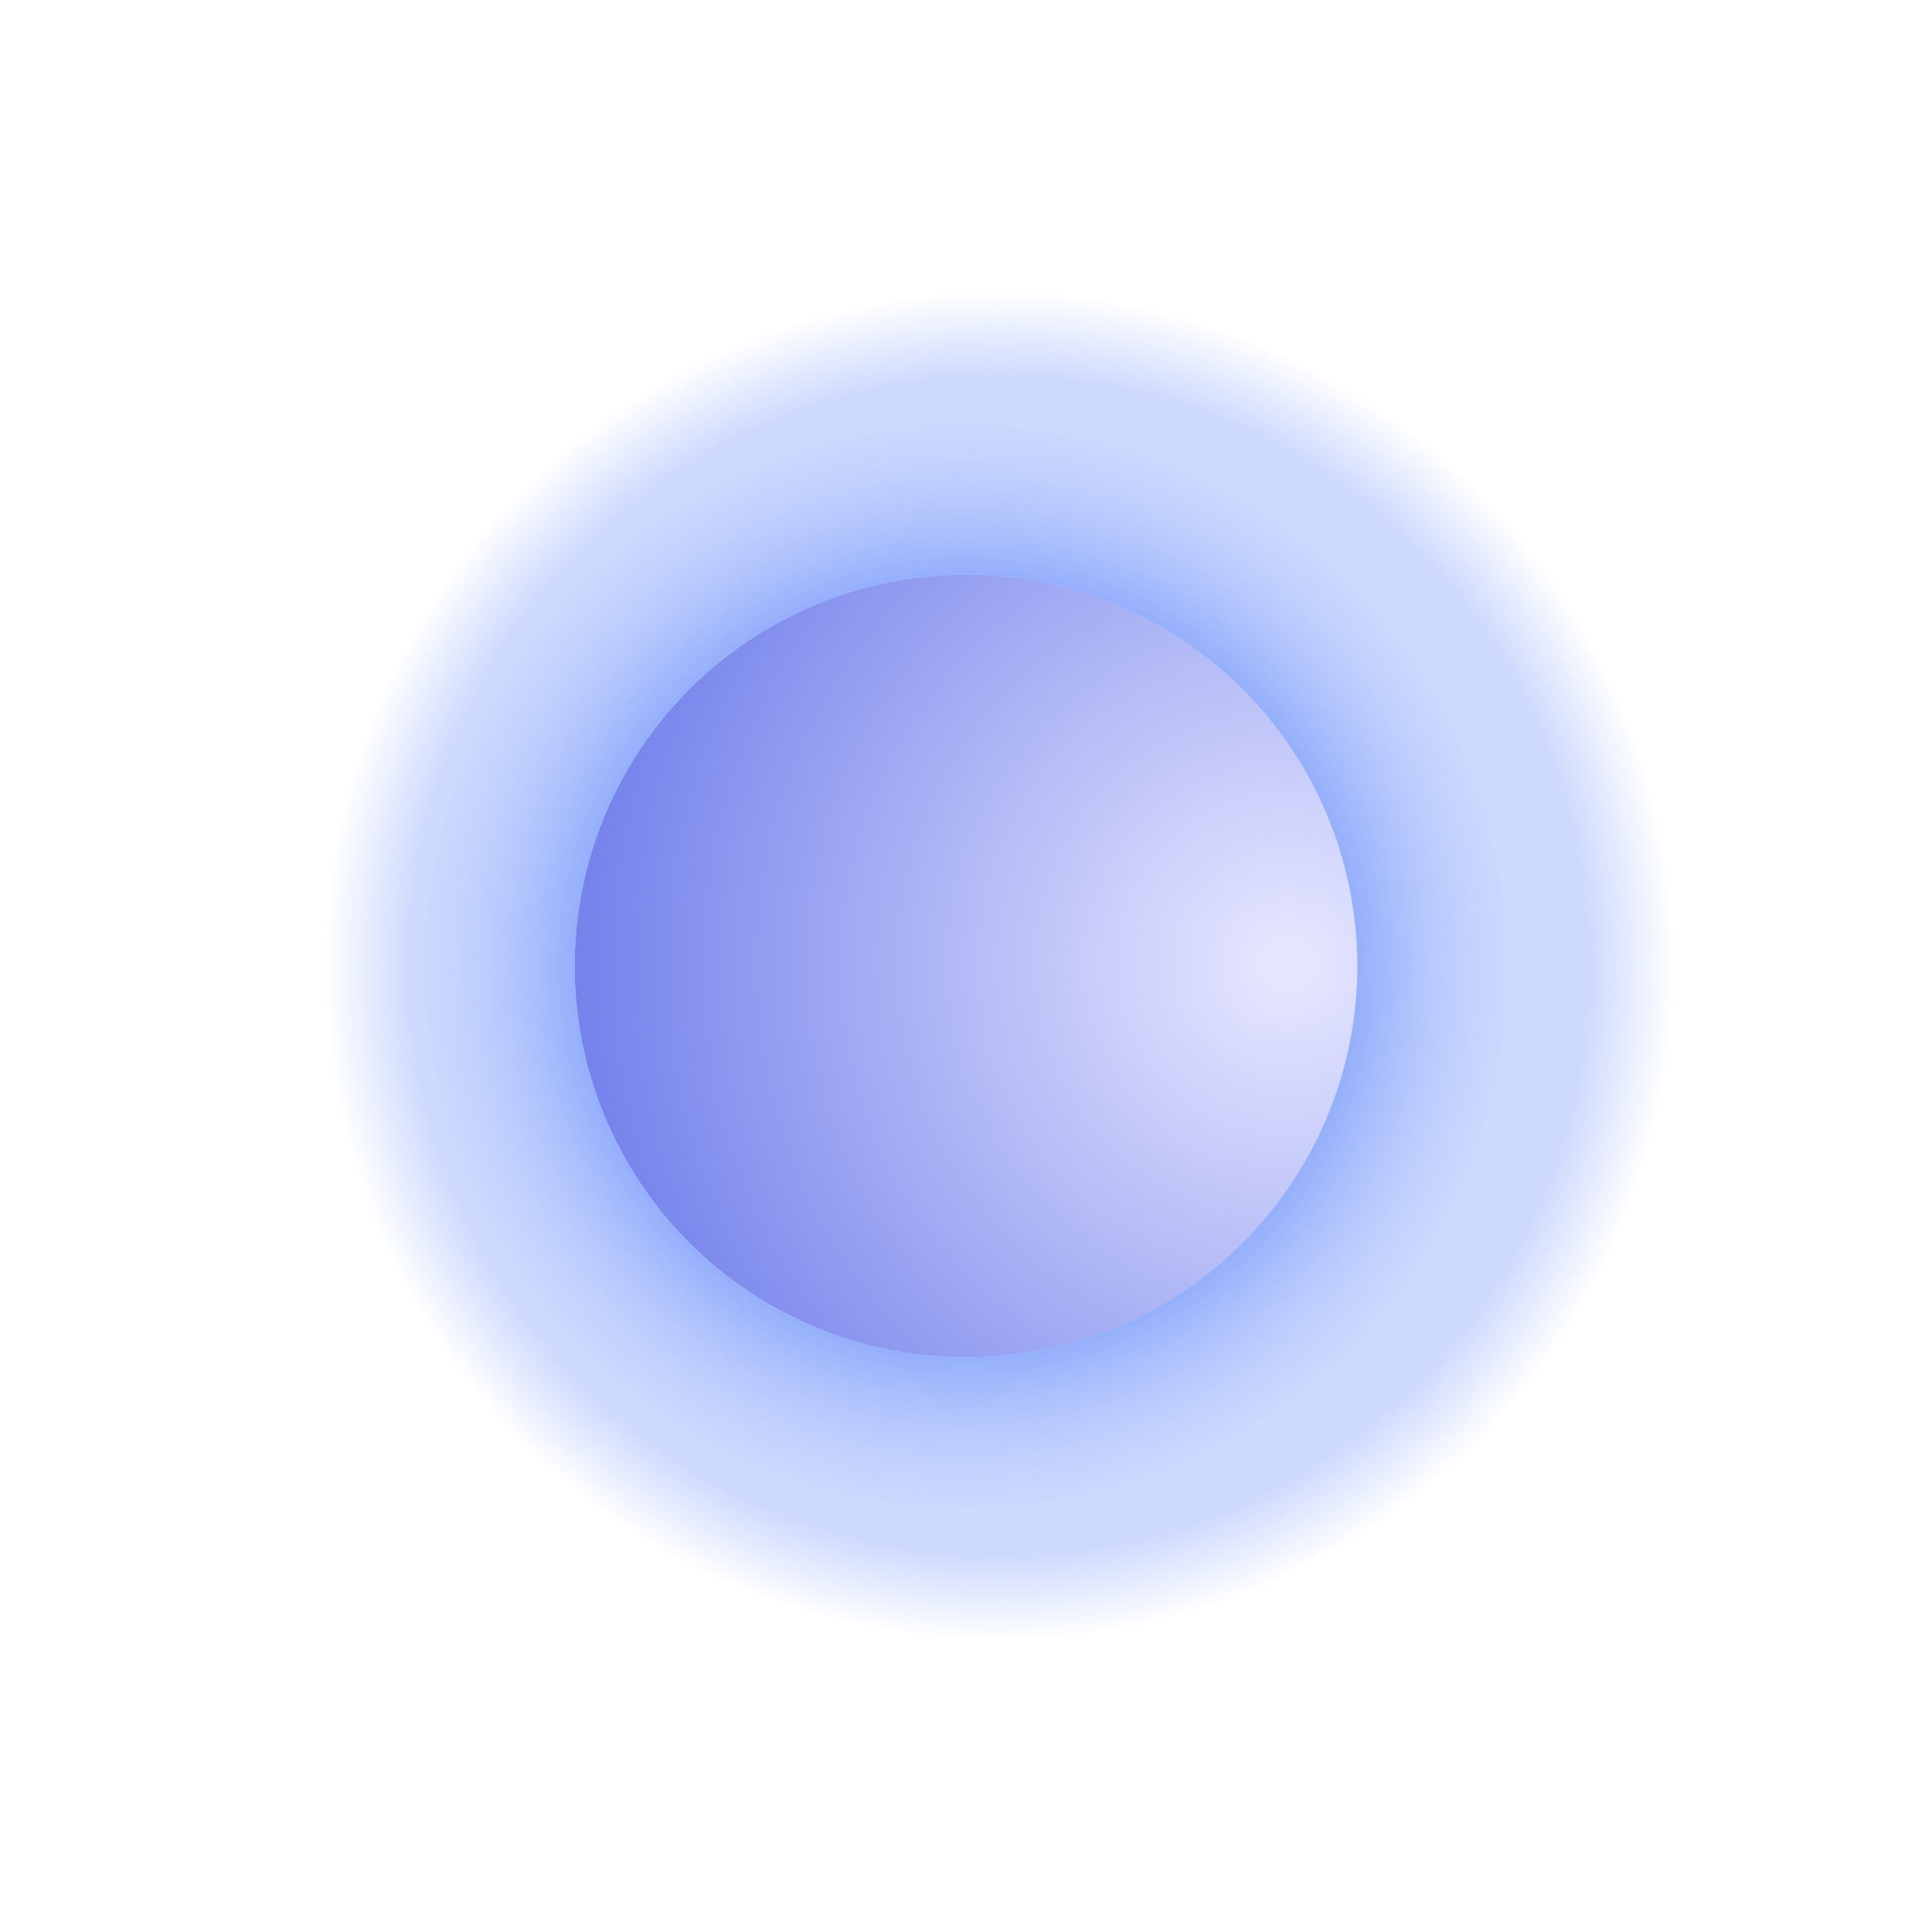
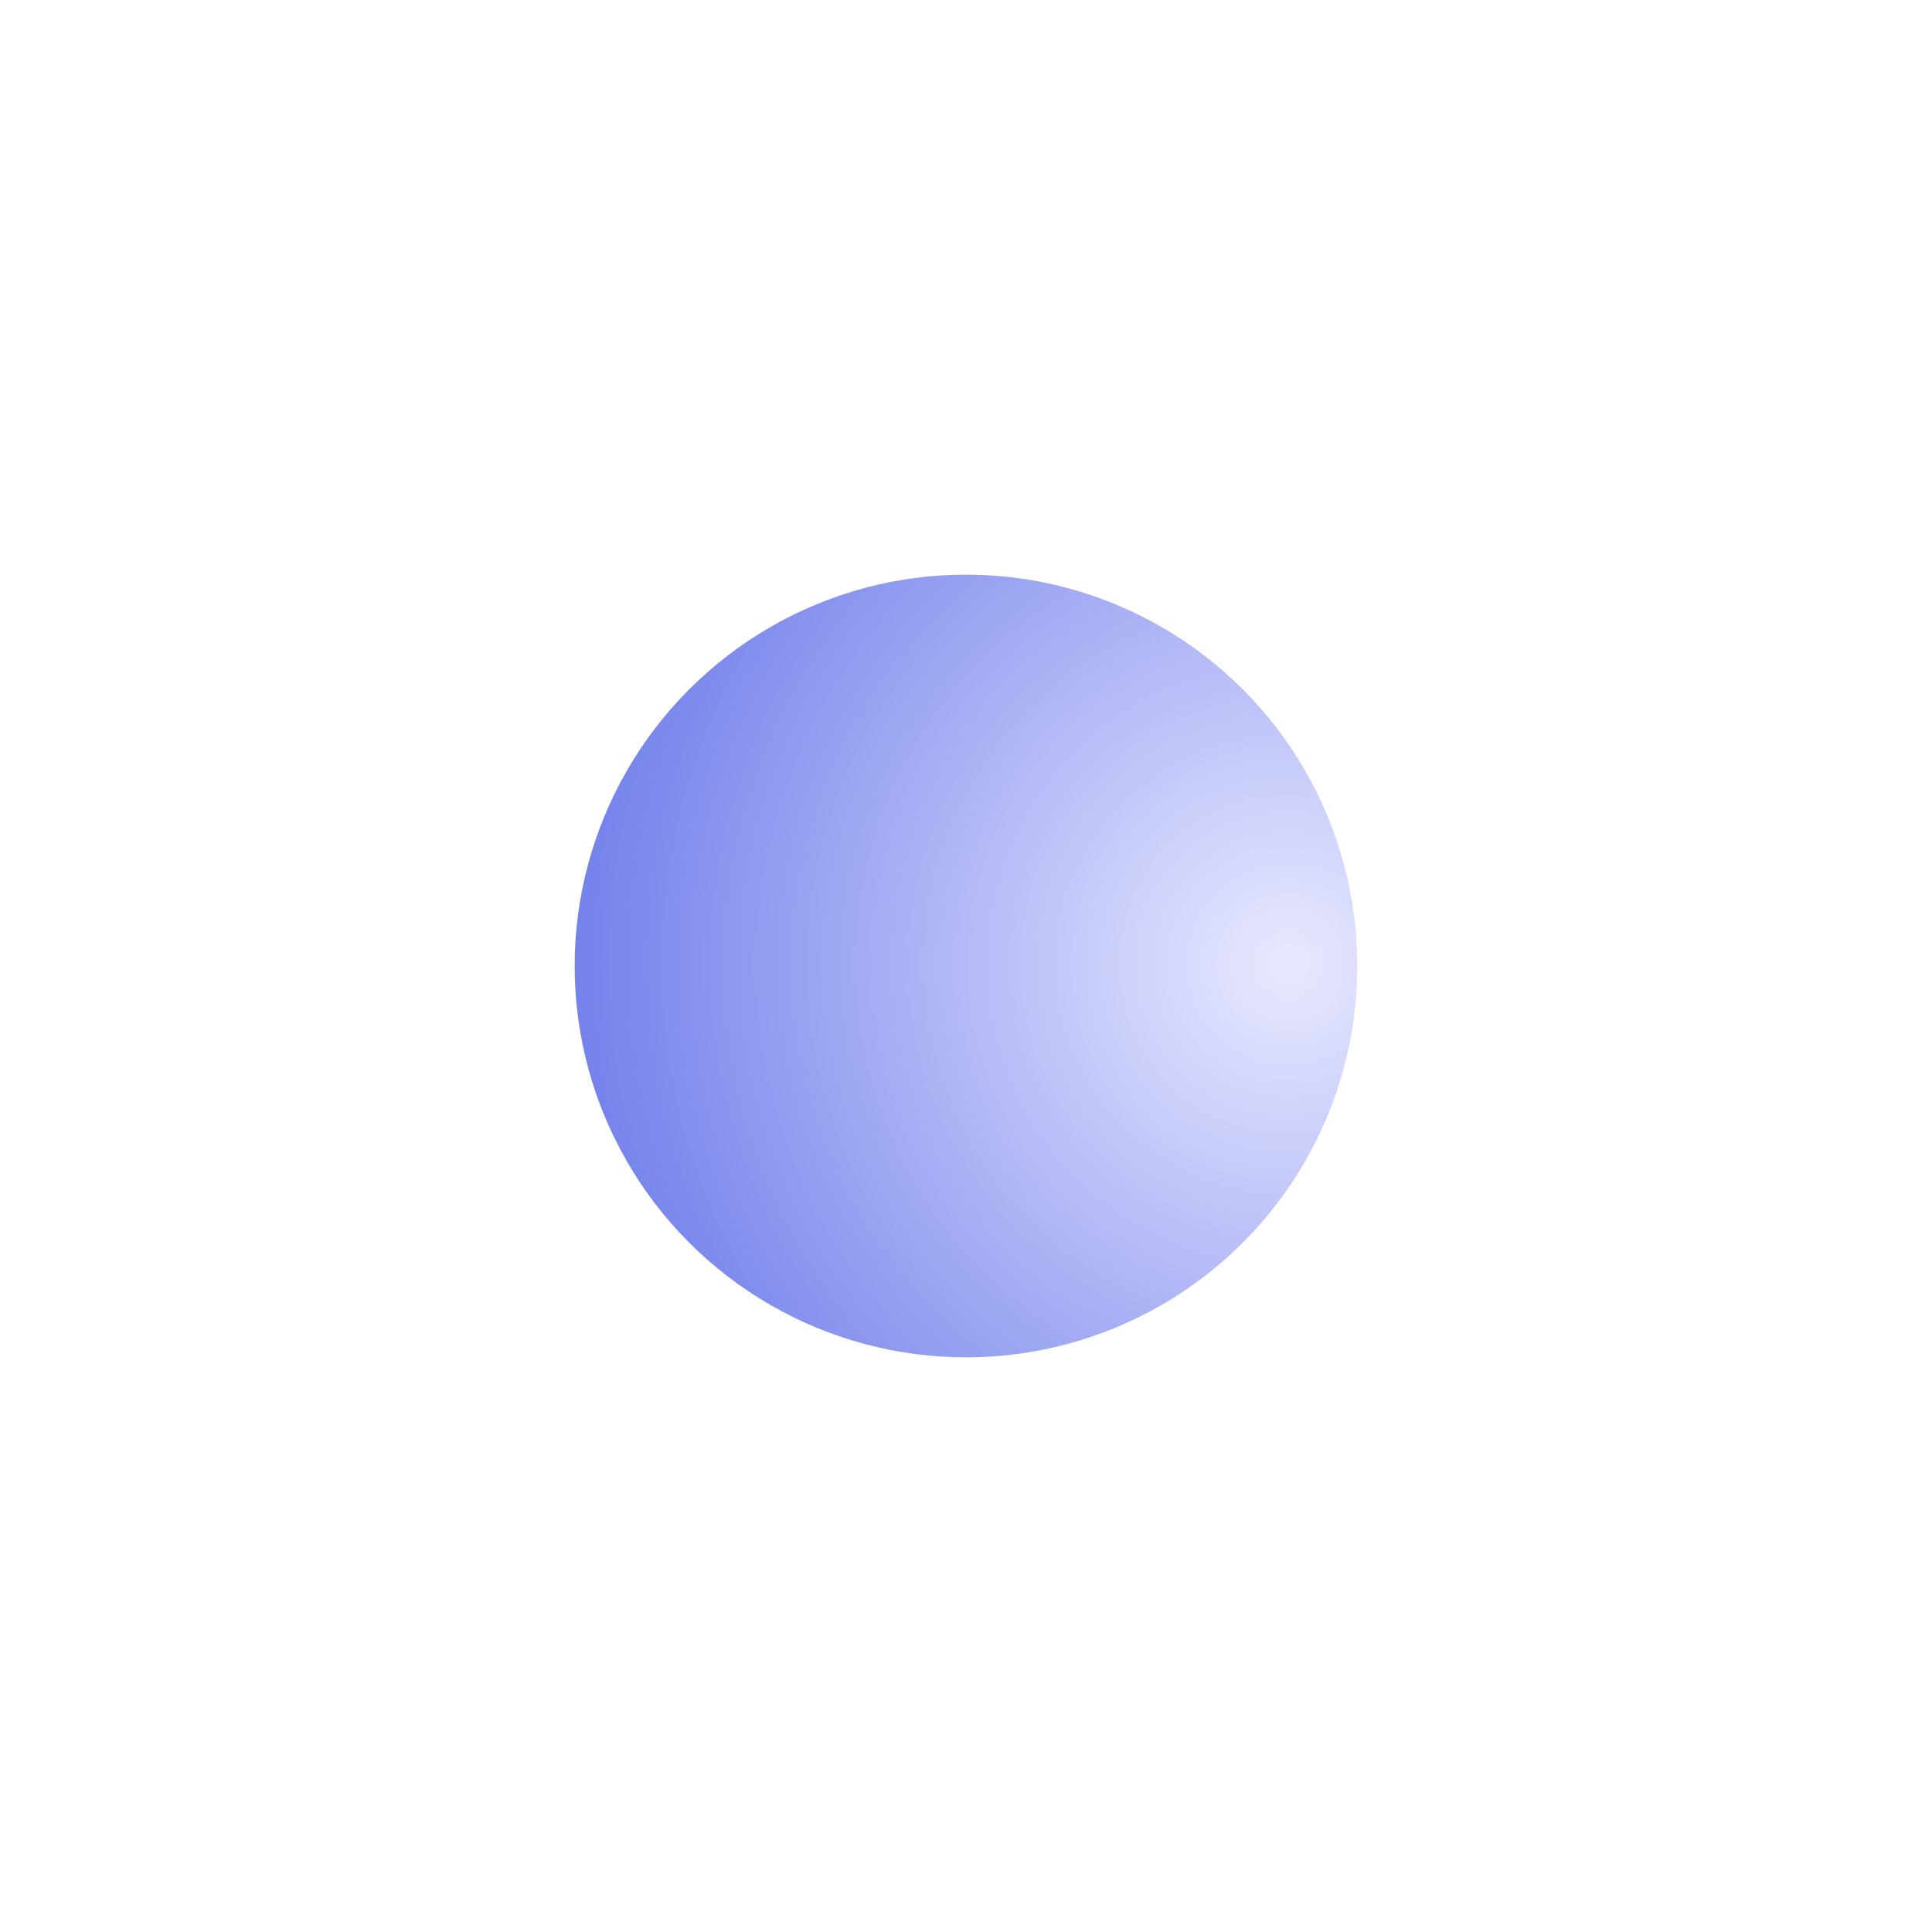
<svg xmlns="http://www.w3.org/2000/svg" width="517" height="517" viewBox="0 0 517 517" fill="none">
  <g filter="url(#filter0_f_11_6374)">
-     <circle cx="258.5" cy="258.5" r="189.5" fill="url(#paint0_radial_11_6374)" fill-opacity="0.5" />
-   </g>
+     </g>
  <circle cx="258.499" cy="258.5" r="104.724" fill="url(#paint1_radial_11_6374)" />
  <g opacity="0.7" filter="url(#filter1_f_11_6374)">
-     <circle cx="258.499" cy="258.5" r="124.724" stroke="url(#paint2_radial_11_6374)" stroke-width="40" />
-   </g>
+     </g>
  <defs>
    <filter id="filter0_f_11_6374" x="0.1" y="0.1" width="516.8" height="516.8" filterUnits="userSpaceOnUse" color-interpolation-filters="sRGB">
      <feFlood flood-opacity="0" result="BackgroundImageFix" />
      <feBlend mode="normal" in="SourceGraphic" in2="BackgroundImageFix" result="shape" />
      <feGaussianBlur stdDeviation="34.45" result="effect1_foregroundBlur_11_6374" />
    </filter>
    <filter id="filter1_f_11_6374" x="78.875" y="78.876" width="359.247" height="359.247" filterUnits="userSpaceOnUse" color-interpolation-filters="sRGB">
      <feFlood flood-opacity="0" result="BackgroundImageFix" />
      <feBlend mode="normal" in="SourceGraphic" in2="BackgroundImageFix" result="shape" />
      <feGaussianBlur stdDeviation="17.45" result="effect1_foregroundBlur_11_6374" />
    </filter>
    <radialGradient id="paint0_radial_11_6374" cx="0" cy="0" r="1" gradientUnits="userSpaceOnUse" gradientTransform="translate(267.408 258.5) rotate(180) scale(180.592)">
      <stop offset="0.87" stop-color="#9BB3FC" />
      <stop offset="1" stop-color="#9BB3FC" stop-opacity="0" />
    </radialGradient>
    <radialGradient id="paint1_radial_11_6374" cx="0" cy="0" r="1" gradientUnits="userSpaceOnUse" gradientTransform="translate(344.5 258) rotate(180) scale(190.5)">
      <stop offset="0.018" stop-color="#E6E7FF" />
      <stop offset="1" stop-color="#7482EB" />
    </radialGradient>
    <radialGradient id="paint2_radial_11_6374" cx="0" cy="0" r="1" gradientUnits="userSpaceOnUse" gradientTransform="translate(258.499 258.5) rotate(90) scale(175.733)">
      <stop offset="0.595" stop-color="#7D9DFC" />
      <stop offset="1" stop-color="white" stop-opacity="0" />
    </radialGradient>
  </defs>
</svg>